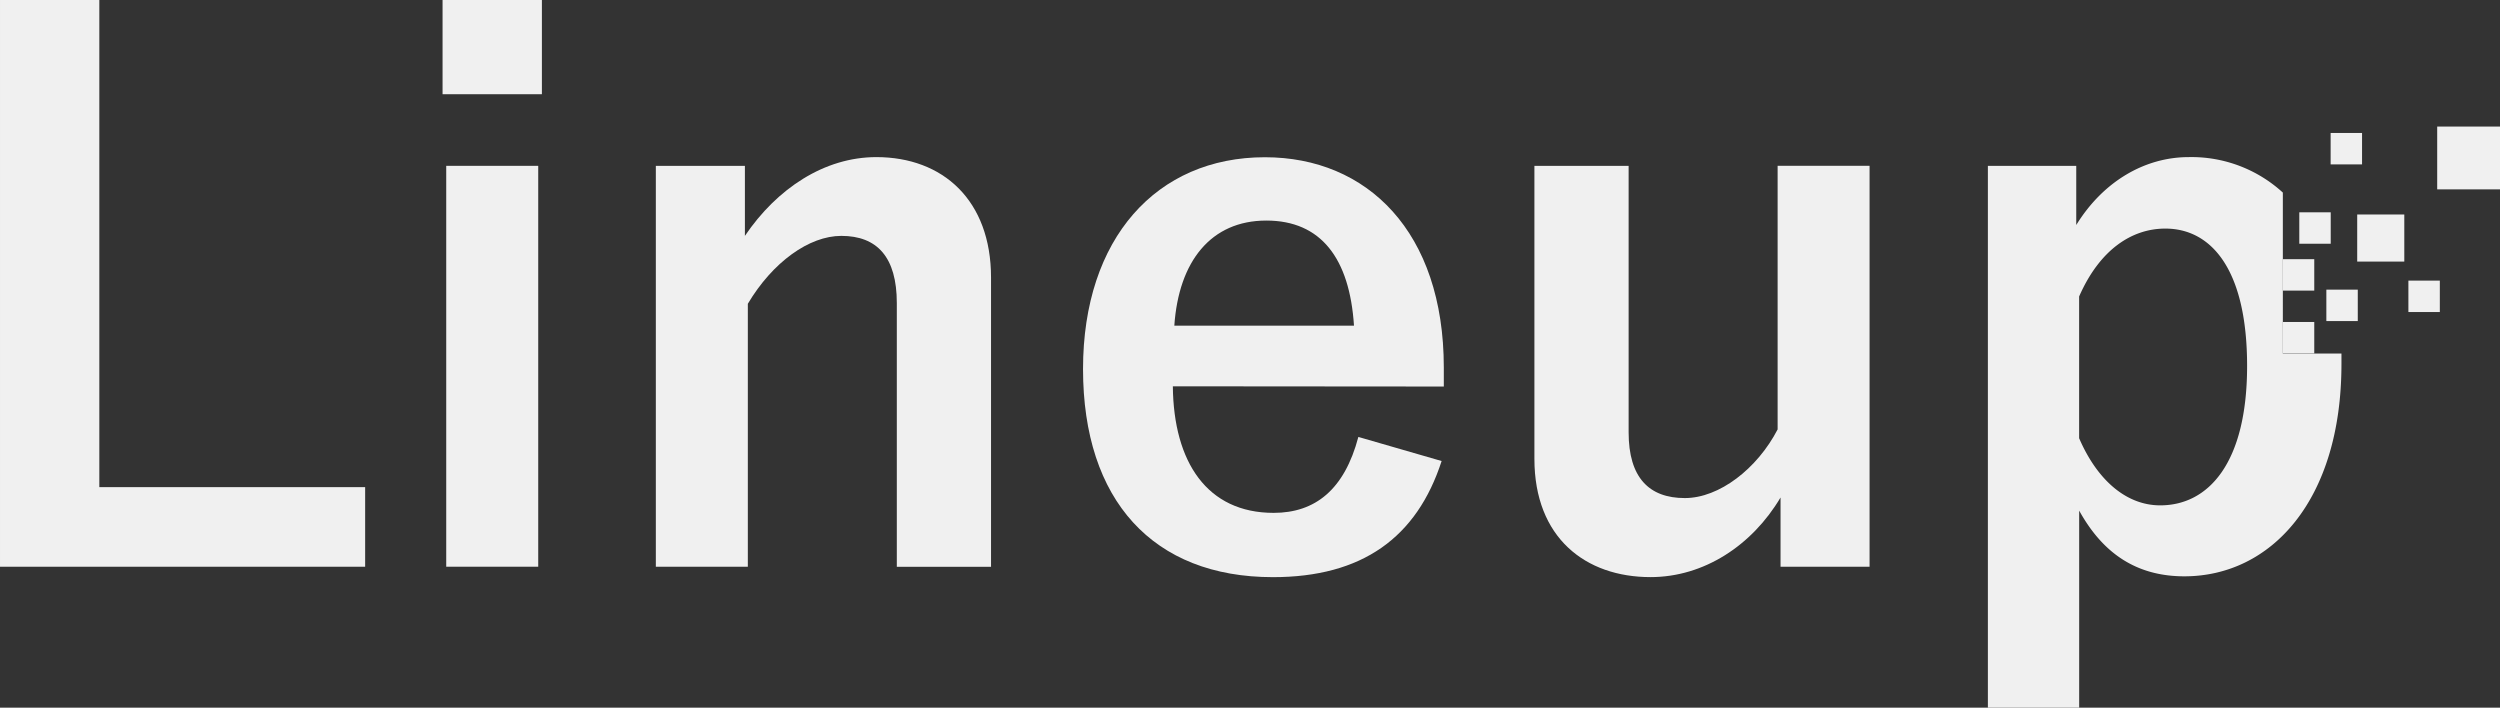
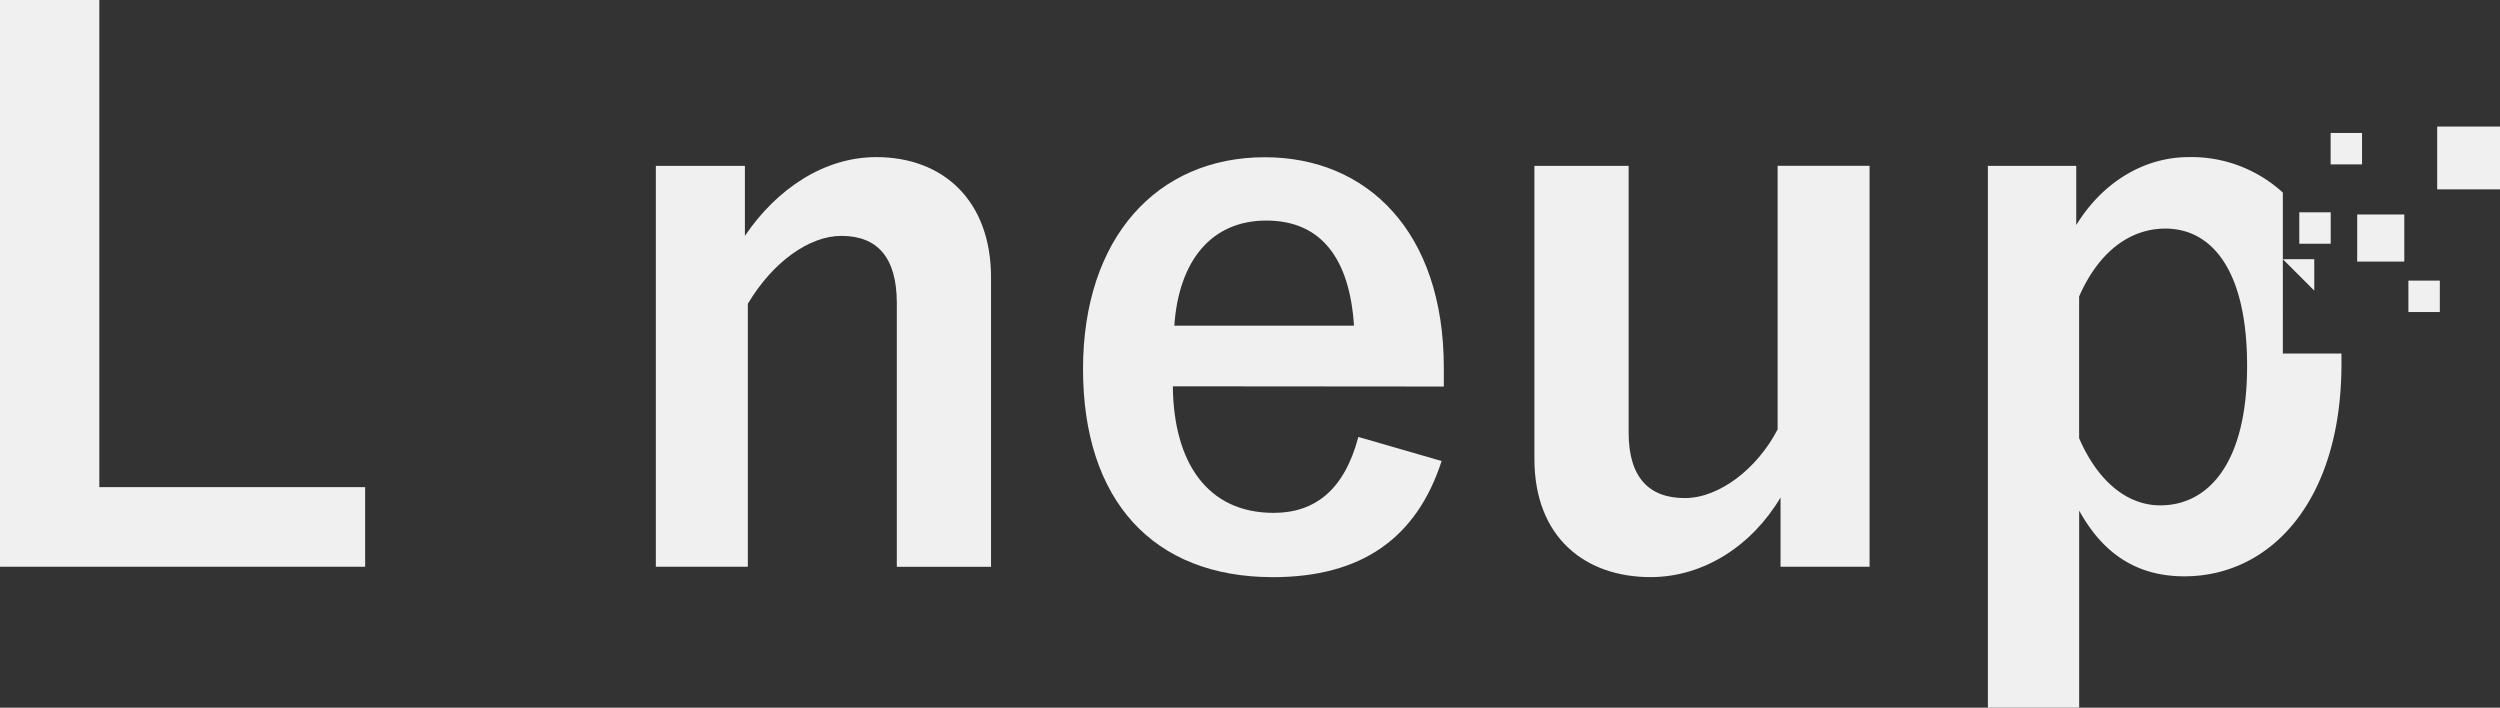
<svg xmlns="http://www.w3.org/2000/svg" viewBox="0 0 572.86 162.16">
  <rect x="0" y="0" width="572.86" height="162.16" fill="#333333" stroke="none" />
  <g fill="#f0f0f0">
    <path d="m22.76 111.62h60.91v18.24h-83.67v-129.86h22.76z" />
-     <path d="m124.17 21.59h-22.76v-21.59h22.76zm-.84 108.27h-21.08v-91.86h21.08z" />
    <path d="m170.69 54.05c7.36-10.88 18.24-18.05 30.12-18.05 15.23 0 26.28 9.87 26.28 27.61v66.27h-21.59v-60.43c0-10.55-4.52-15.4-12.72-15.4-7.36 0-15.73 6-21.42 15.56v60.25h-21.08v-91.86h20.41z" />
    <path d="m268.75 88.52c.17 17.41 7.87 29 23.1 29 9.54 0 16.23-5.35 19.41-17.4l19.08 5.52c-5.69 17.57-18.24 26.61-38.66 26.61-27.44 0-43.51-17.57-43.51-47.69 0-30 16.9-48.53 41.67-48.53 23.43 0 41 17.07 41 48.19v4.35zm41.51-13.89c-1-15.39-7.53-24.09-20.09-24.09-12.71 0-20.08 9.37-21.08 24.09z" />
    <path d="m428.4 129.86h-20.4v-15.86c-6.53 11-17.57 18.24-29.79 18.24-14.89 0-26.61-9-26.61-27.11v-67.13h21.59v61.07c0 10.37 4.68 15.06 12.88 15.06 7.87 0 16.57-6.7 21.26-15.73v-60.4h21.07z" />
-     <path d="m523.1 73.78h7.2v7.2h-7.2z" />
-     <path d="m533.07 66.37h7.2v7.2h-7.2z" />
    <path d="m540.14 49.15h10.79v10.79h-10.79z" />
    <path d="m551.87 64.3h7.2v7.2h-7.2z" />
    <path d="m558.47 29h14.39v14.39h-14.39z" />
-     <path d="m523.1 59.39h7.2v7.2h-7.2z" />
+     <path d="m523.1 59.39h7.2v7.2z" />
    <path d="m526.87 48.65h7.2v7.2h-7.2z" />
    <path d="m534.05 30.47h7.2v7.2h-7.2z" />
  </g>
-   <path d="m496.18 52.38c-7.7 0-15.06 4.85-19.75 15.56v32.47c4.18 9.7 10.88 15.39 18.58 15.39 11 0 19.91-9.7 19.91-32 0-22.05-8.2-31.42-18.74-31.42z" fill="none" />
  <path d="m523.1 44.13a31 31 0 0 0 -21.57-8.13c-10 0-19.58 5.52-25.77 15.56v-13.56h-20.25v124.16h20.92v-45.16c5.36 9.71 13.05 15.06 24.1 15.06 19.74 0 36-17.23 36-48.69 0-.8 0-1.58 0-2.36h-13.43zm-28.1 71.67c-7.7 0-14.4-5.69-18.58-15.39v-32.47c4.69-10.71 12.05-15.56 19.75-15.56 10.54 0 18.74 9.37 18.74 31.46.01 22.26-8.86 31.96-19.91 31.96z" fill="#f0f0f0" />
</svg>